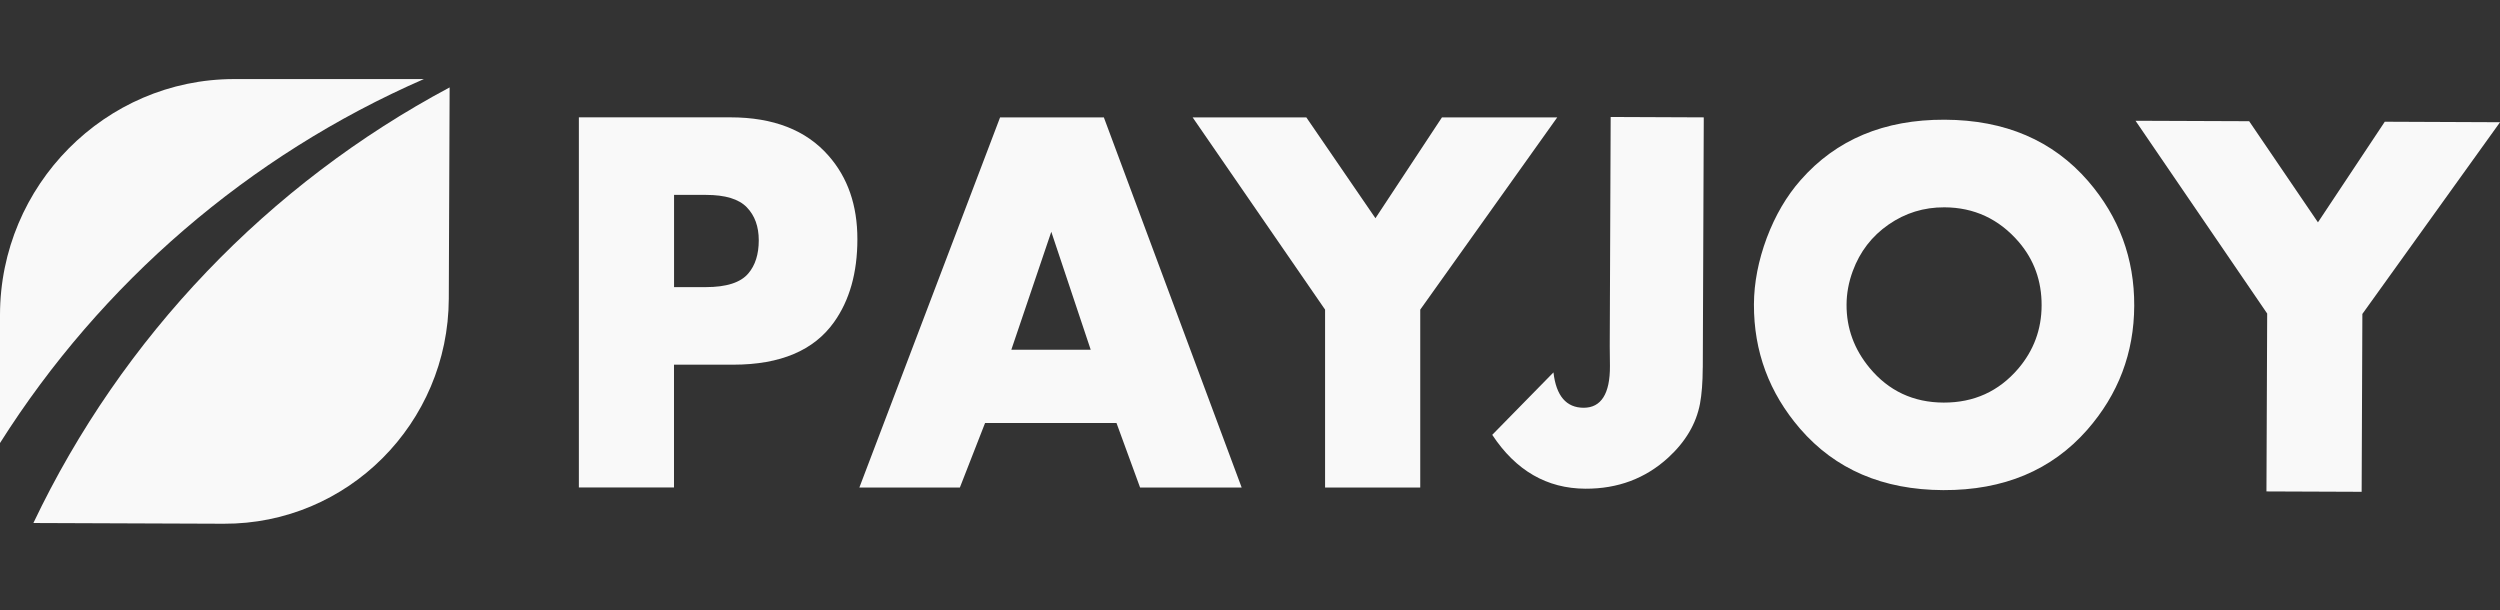
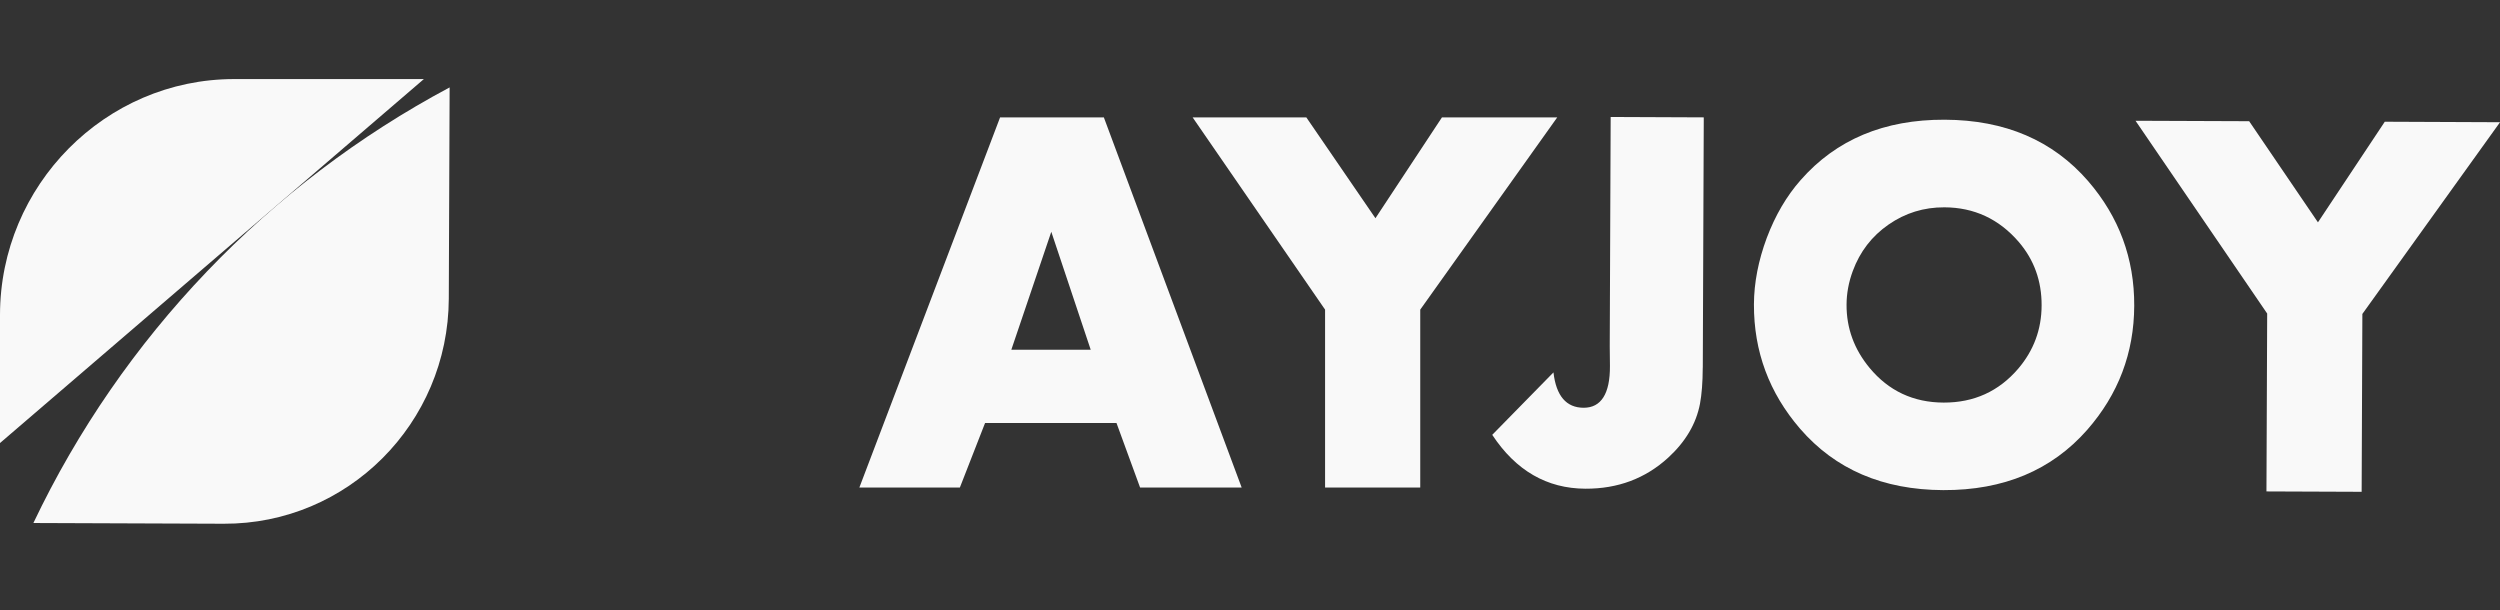
<svg xmlns="http://www.w3.org/2000/svg" width="172" height="42" viewBox="0 0 172 42" fill="none">
  <rect x="0" y="0" width="172" height="42" fill="#333333" stroke="none" />
  <g clip-path="url(#clip0_2625_4758)">
    <path d="M2.297 35.983L15.394 36.033C23.912 36.067 30.844 29.131 30.877 20.547L30.934 6.014C18.47 12.659 8.389 23.183 2.297 35.983Z" fill="#F9F9F9" />
    <path d="M117.149 25.298C117.145 26.308 117.079 27.134 116.959 27.78C116.696 29.154 115.969 30.39 114.766 31.493C113.203 32.919 111.307 33.633 109.074 33.623C106.428 33.612 104.288 32.376 102.666 29.917L106.878 25.621C107.065 27.237 107.758 28.05 108.954 28.054C110.15 28.057 110.777 27.101 110.764 25.174L110.75 23.805L110.814 8.048L117.219 8.075L117.152 25.294H117.149V25.298Z" fill="#F9F9F9" />
-     <path d="M29.163 5.44H16.11C7.248 5.44 0 12.748 0 21.683V30.481C6.958 19.477 17.116 10.696 29.163 5.44Z" fill="#F9F9F9" />
+     <path d="M29.163 5.44H16.11C7.248 5.44 0 12.748 0 21.683V30.481Z" fill="#F9F9F9" />
    <path d="M75.041 24.062L72.329 15.947L69.579 24.062H75.041ZM85.426 33.54H78.437L76.814 29.101H67.773L66.04 33.54H59.125L68.806 8.076H75.945L85.426 33.54Z" fill="#F9F9F9" />
    <path d="M107.138 8.076L97.713 21.302V33.54H91.165V21.302L82.053 8.076H89.875L94.63 15.014L99.206 8.076H107.138Z" fill="#F9F9F9" />
-     <path d="M52.203 16.535C52.203 15.588 51.93 14.829 51.38 14.262C50.83 13.692 49.897 13.409 48.577 13.409H46.375V19.754H48.557C49.977 19.754 50.95 19.441 51.48 18.818C51.96 18.258 52.203 17.495 52.203 16.535ZM58.988 16.462C58.988 18.758 58.452 20.661 57.382 22.163C55.996 24.113 53.69 25.086 50.467 25.09H46.371V33.538H39.826V8.073H50.244C53.206 8.073 55.456 8.95 56.995 10.703C58.325 12.209 58.992 14.125 58.988 16.462Z" fill="#F9F9F9" />
    <path d="M140.463 21.016C140.47 19.33 139.943 17.87 138.884 16.637C137.524 15.064 135.821 14.271 133.772 14.264C132.359 14.258 131.079 14.654 129.932 15.451C128.783 16.247 127.963 17.314 127.473 18.643C127.19 19.407 127.046 20.176 127.043 20.966C127.036 22.579 127.566 24.029 128.626 25.309C129.939 26.895 131.639 27.691 133.722 27.698C135.804 27.705 137.514 26.928 138.854 25.365C139.917 24.116 140.457 22.669 140.463 21.016ZM146.835 21.04C146.822 24.282 145.742 27.128 143.599 29.574C141.153 32.354 137.851 33.737 133.695 33.72C129.549 33.703 126.267 32.297 123.844 29.494C121.718 27.028 120.658 24.179 120.671 20.933C120.678 19.45 120.975 17.927 121.551 16.374C122.138 14.818 122.914 13.488 123.891 12.382C126.337 9.602 129.636 8.219 133.795 8.236C137.951 8.253 141.24 9.662 143.666 12.462C145.789 14.921 146.849 17.784 146.835 21.04Z" fill="#F9F9F9" />
    <path d="M172.002 8.409L162.531 21.599L162.481 33.836L155.932 33.81L155.982 21.572L146.924 8.309L154.742 8.339L159.475 15.297L164.073 8.375L172.002 8.409Z" fill="#F9F9F9" />
  </g>
  <defs>
    <clipPath id="clip0_2625_4758">
      <rect width="172" height="30.596" fill="white" transform="translate(0 5.44)" />
    </clipPath>
  </defs>
</svg>